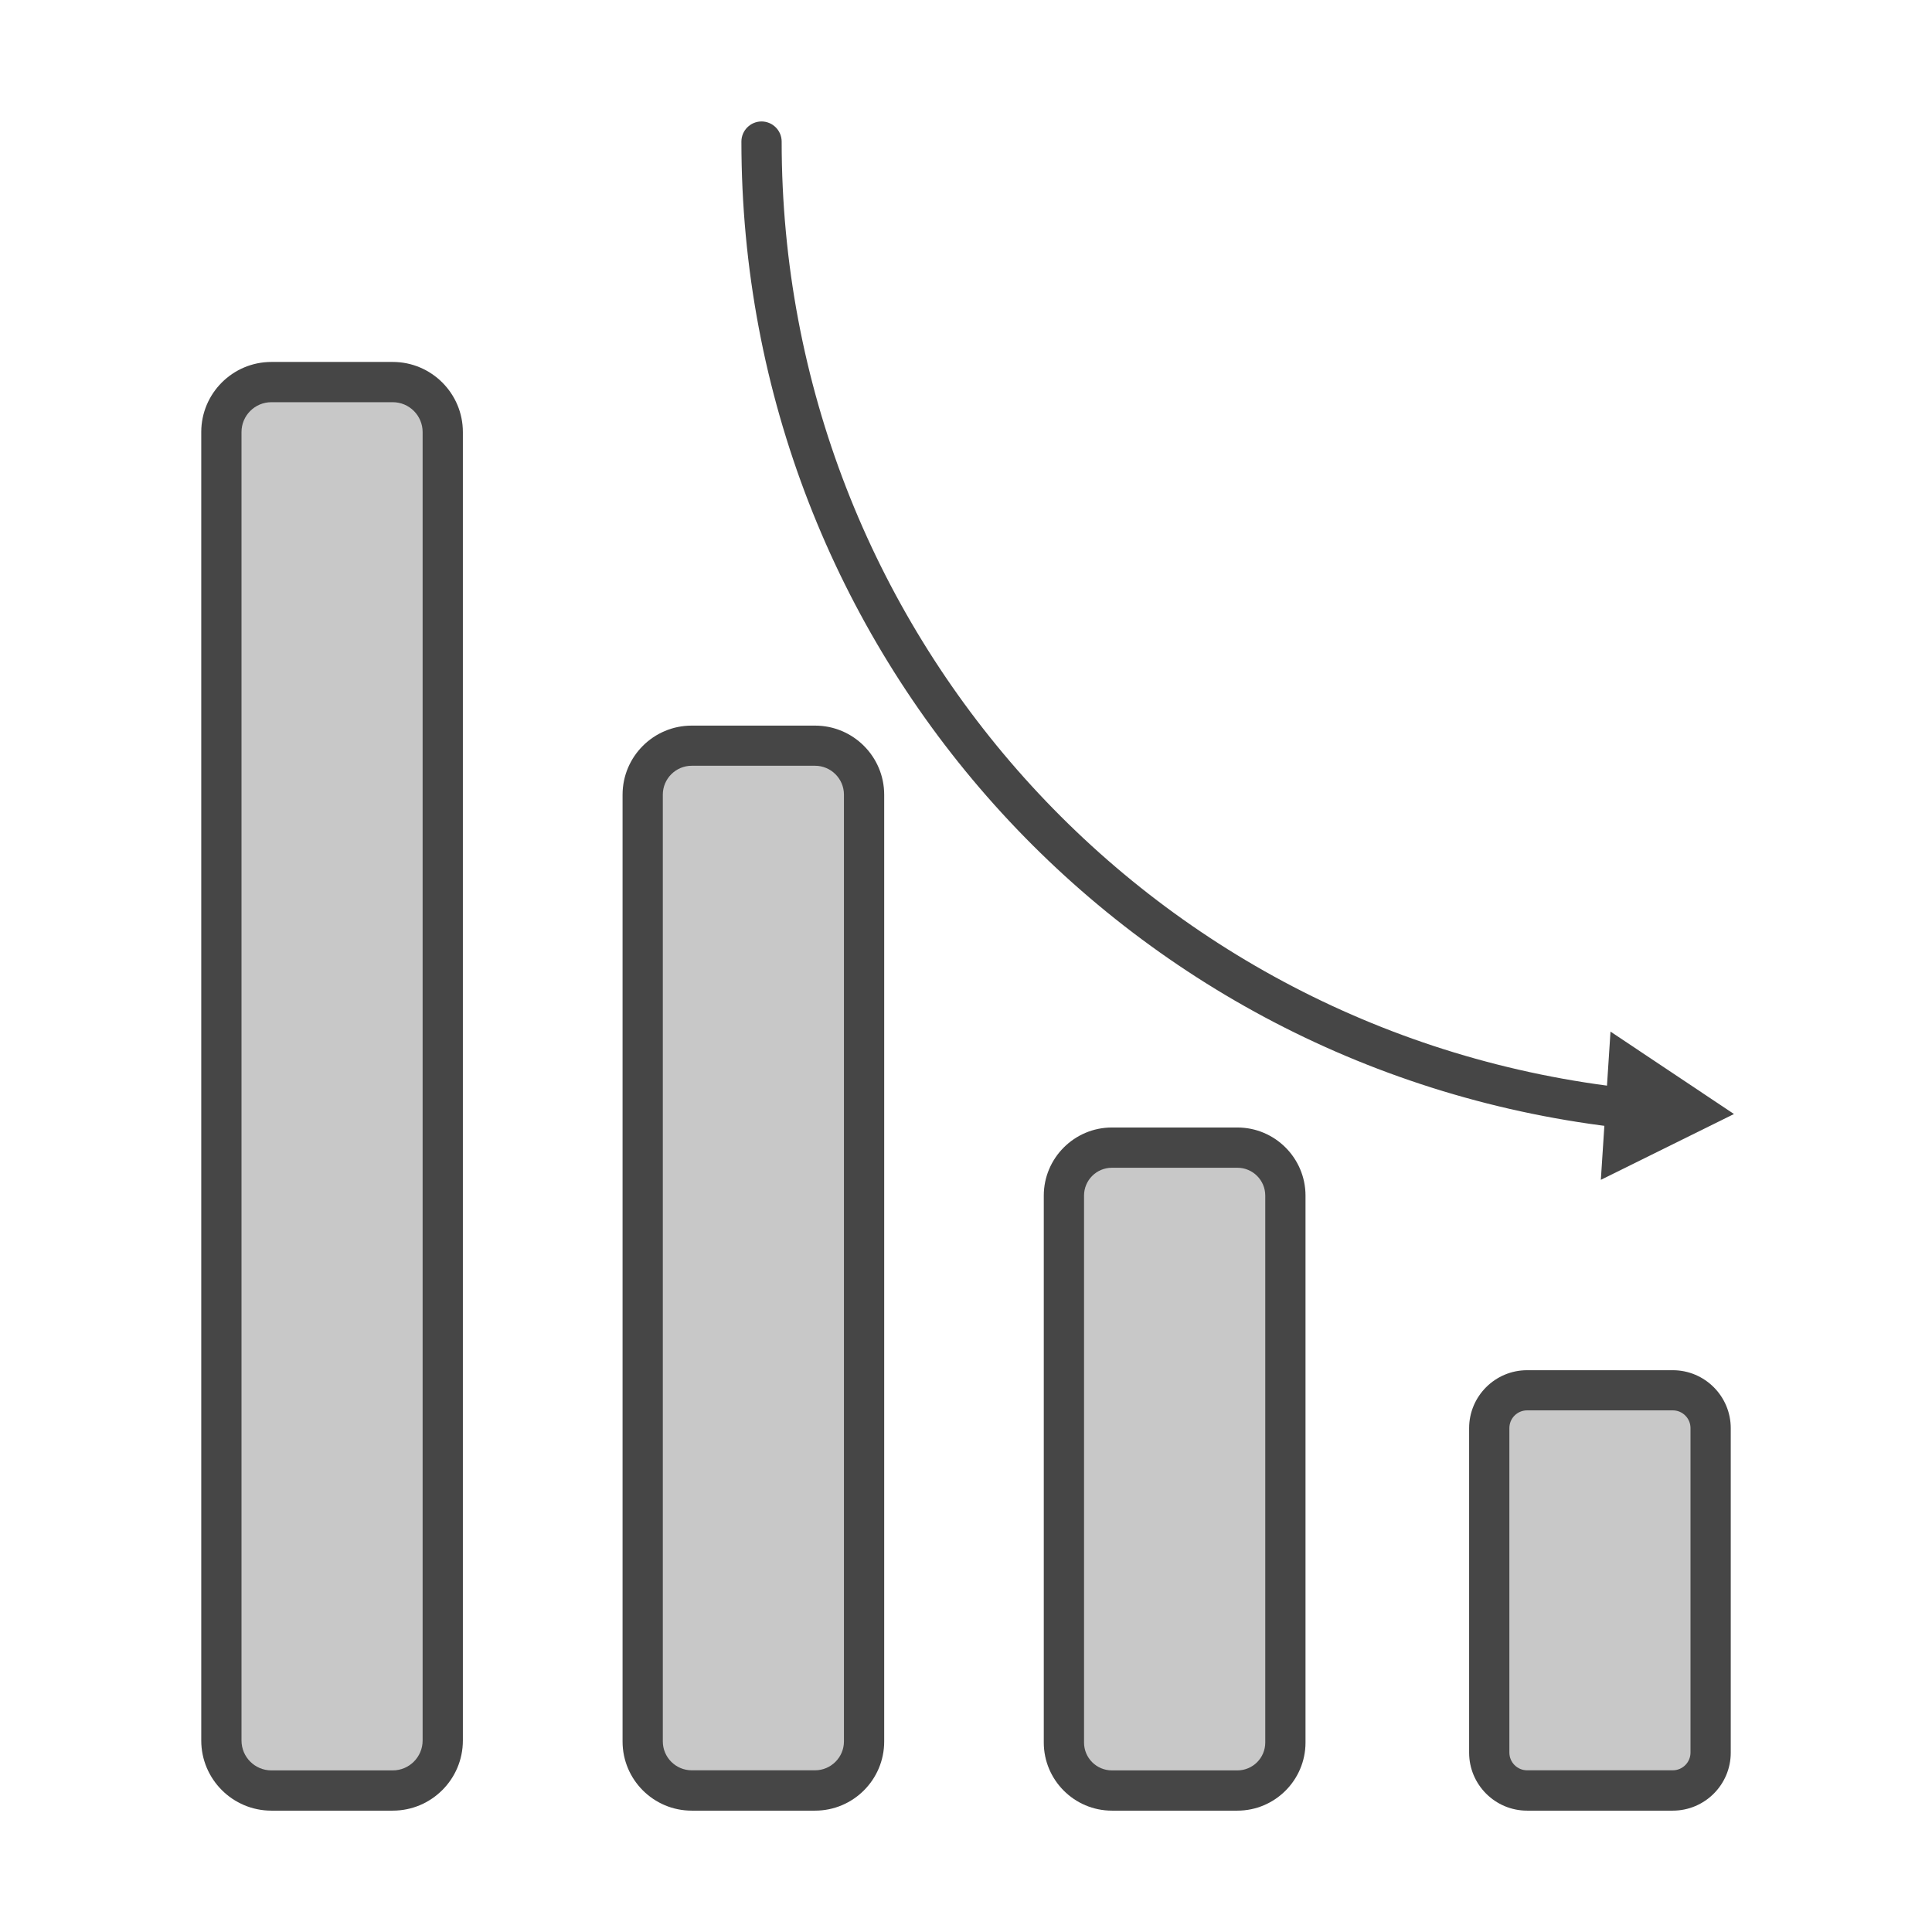
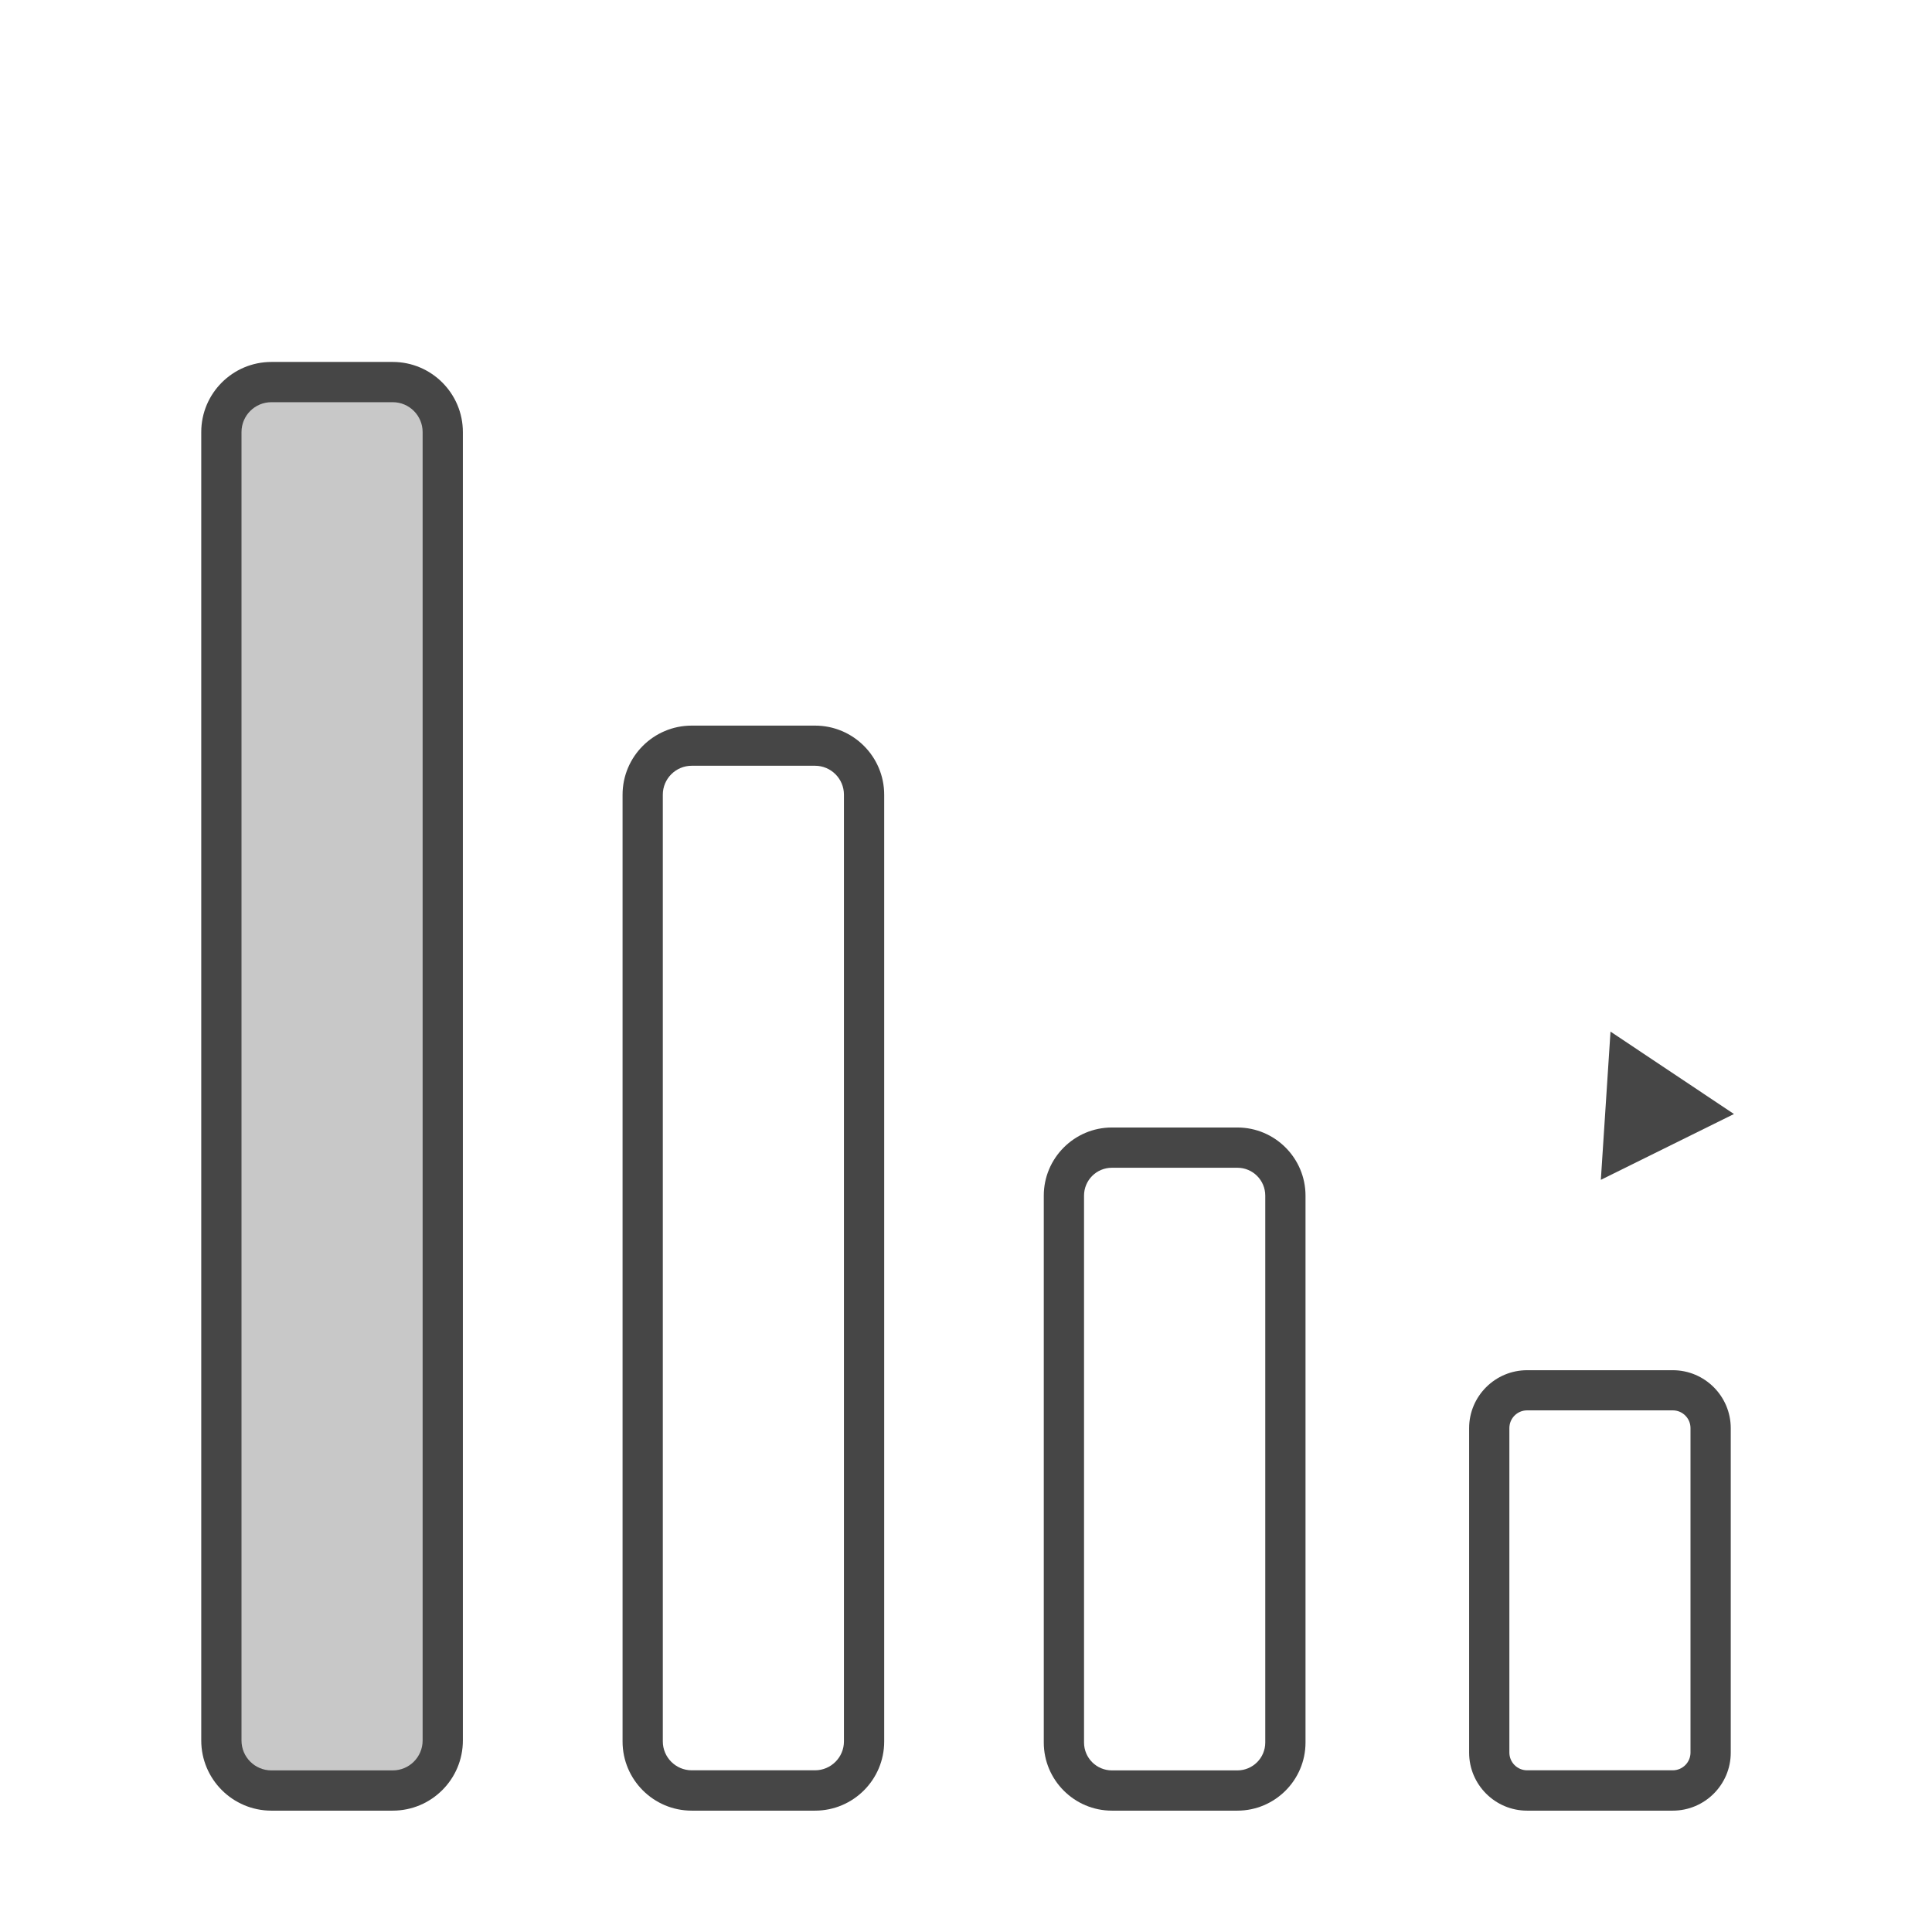
<svg xmlns="http://www.w3.org/2000/svg" id="Security_Networking" viewBox="0 0 192 192">
  <defs>
    <style>.cls-1{fill:#c8c8c8;}.cls-2{fill:#464646;}</style>
  </defs>
-   <rect class="cls-1" x="105.73" y="114.05" width="22" height="63.89" rx="4.77" ry="4.77" transform="translate(233.47 291.99) rotate(-180)" />
  <path class="cls-2" d="m122.97,179.94h-12.47c-3.73,0-6.77-3.04-6.77-6.77v-54.35c0-3.73,3.04-6.77,6.77-6.77h12.47c3.73,0,6.77,3.04,6.77,6.77v54.35c0,3.73-3.04,6.77-6.77,6.77Zm-12.47-63.89c-1.53,0-2.77,1.24-2.77,2.77v54.35c0,1.53,1.24,2.77,2.77,2.77h12.47c1.53,0,2.77-1.24,2.77-2.77v-54.35c0-1.53-1.24-2.77-2.77-2.77h-12.47Z" />
-   <rect class="cls-1" x="148" y="138.16" width="22" height="39.78" rx="3.76" ry="3.76" transform="translate(318 316.1) rotate(-180)" />
  <path class="cls-2" d="m166.24,179.94h-14.48c-3.18,0-5.76-2.59-5.76-5.76v-32.25c0-3.18,2.59-5.76,5.76-5.76h14.48c3.18,0,5.76,2.59,5.76,5.76v32.25c0,3.18-2.59,5.76-5.76,5.76Zm-14.48-39.78c-.97,0-1.76.79-1.76,1.76v32.25c0,.97.79,1.76,1.76,1.76h14.48c.97,0,1.76-.79,1.76-1.76v-32.25c0-.97-.79-1.76-1.76-1.76h-14.48Z" />
  <rect class="cls-1" x="22" y="37.97" width="22" height="139.97" rx="4.97" ry="4.97" transform="translate(66 215.91) rotate(-180)" />
  <path class="cls-2" d="m39.03,179.94h-12.06c-3.85,0-6.97-3.13-6.97-6.97V42.94c0-3.85,3.13-6.97,6.97-6.97h12.06c3.85,0,6.97,3.13,6.97,6.97v130.03c0,3.85-3.13,6.97-6.97,6.97ZM26.97,39.97c-1.64,0-2.97,1.33-2.97,2.97v130.03c0,1.64,1.33,2.97,2.97,2.97h12.06c1.64,0,2.97-1.33,2.97-2.97V42.94c0-1.64-1.33-2.97-2.97-2.97h-12.06Z" />
-   <rect class="cls-1" x="63.86" y="74.11" width="22" height="103.84" rx="4.87" ry="4.87" transform="translate(149.73 252.05) rotate(-180)" />
  <path class="cls-2" d="m81,179.94h-12.26c-3.79,0-6.87-3.08-6.87-6.87v-94.09c0-3.79,3.08-6.87,6.87-6.87h12.26c3.79,0,6.87,3.08,6.87,6.87v94.09c0,3.79-3.08,6.87-6.87,6.87Zm-12.26-103.84c-1.58,0-2.87,1.29-2.87,2.87v94.09c0,1.58,1.29,2.87,2.87,2.87h12.26c1.58,0,2.87-1.29,2.87-2.87v-94.09c0-1.58-1.29-2.87-2.87-2.87h-12.26Z" />
-   <path class="cls-2" d="m161.72,112.14c-.07,0-.15,0-.22-.01-50.07-5.45-87.82-47.61-87.82-98.06,0-1.1.9-2,2-2s2,.9,2,2c0,48.41,36.22,88.85,84.26,94.09,1.1.12,1.89,1.11,1.77,2.2-.11,1.02-.98,1.78-1.99,1.78Z" />
  <polygon class="cls-2" points="159.09 117.25 172.32 110.71 160.05 102.52 159.09 117.25" />
</svg>